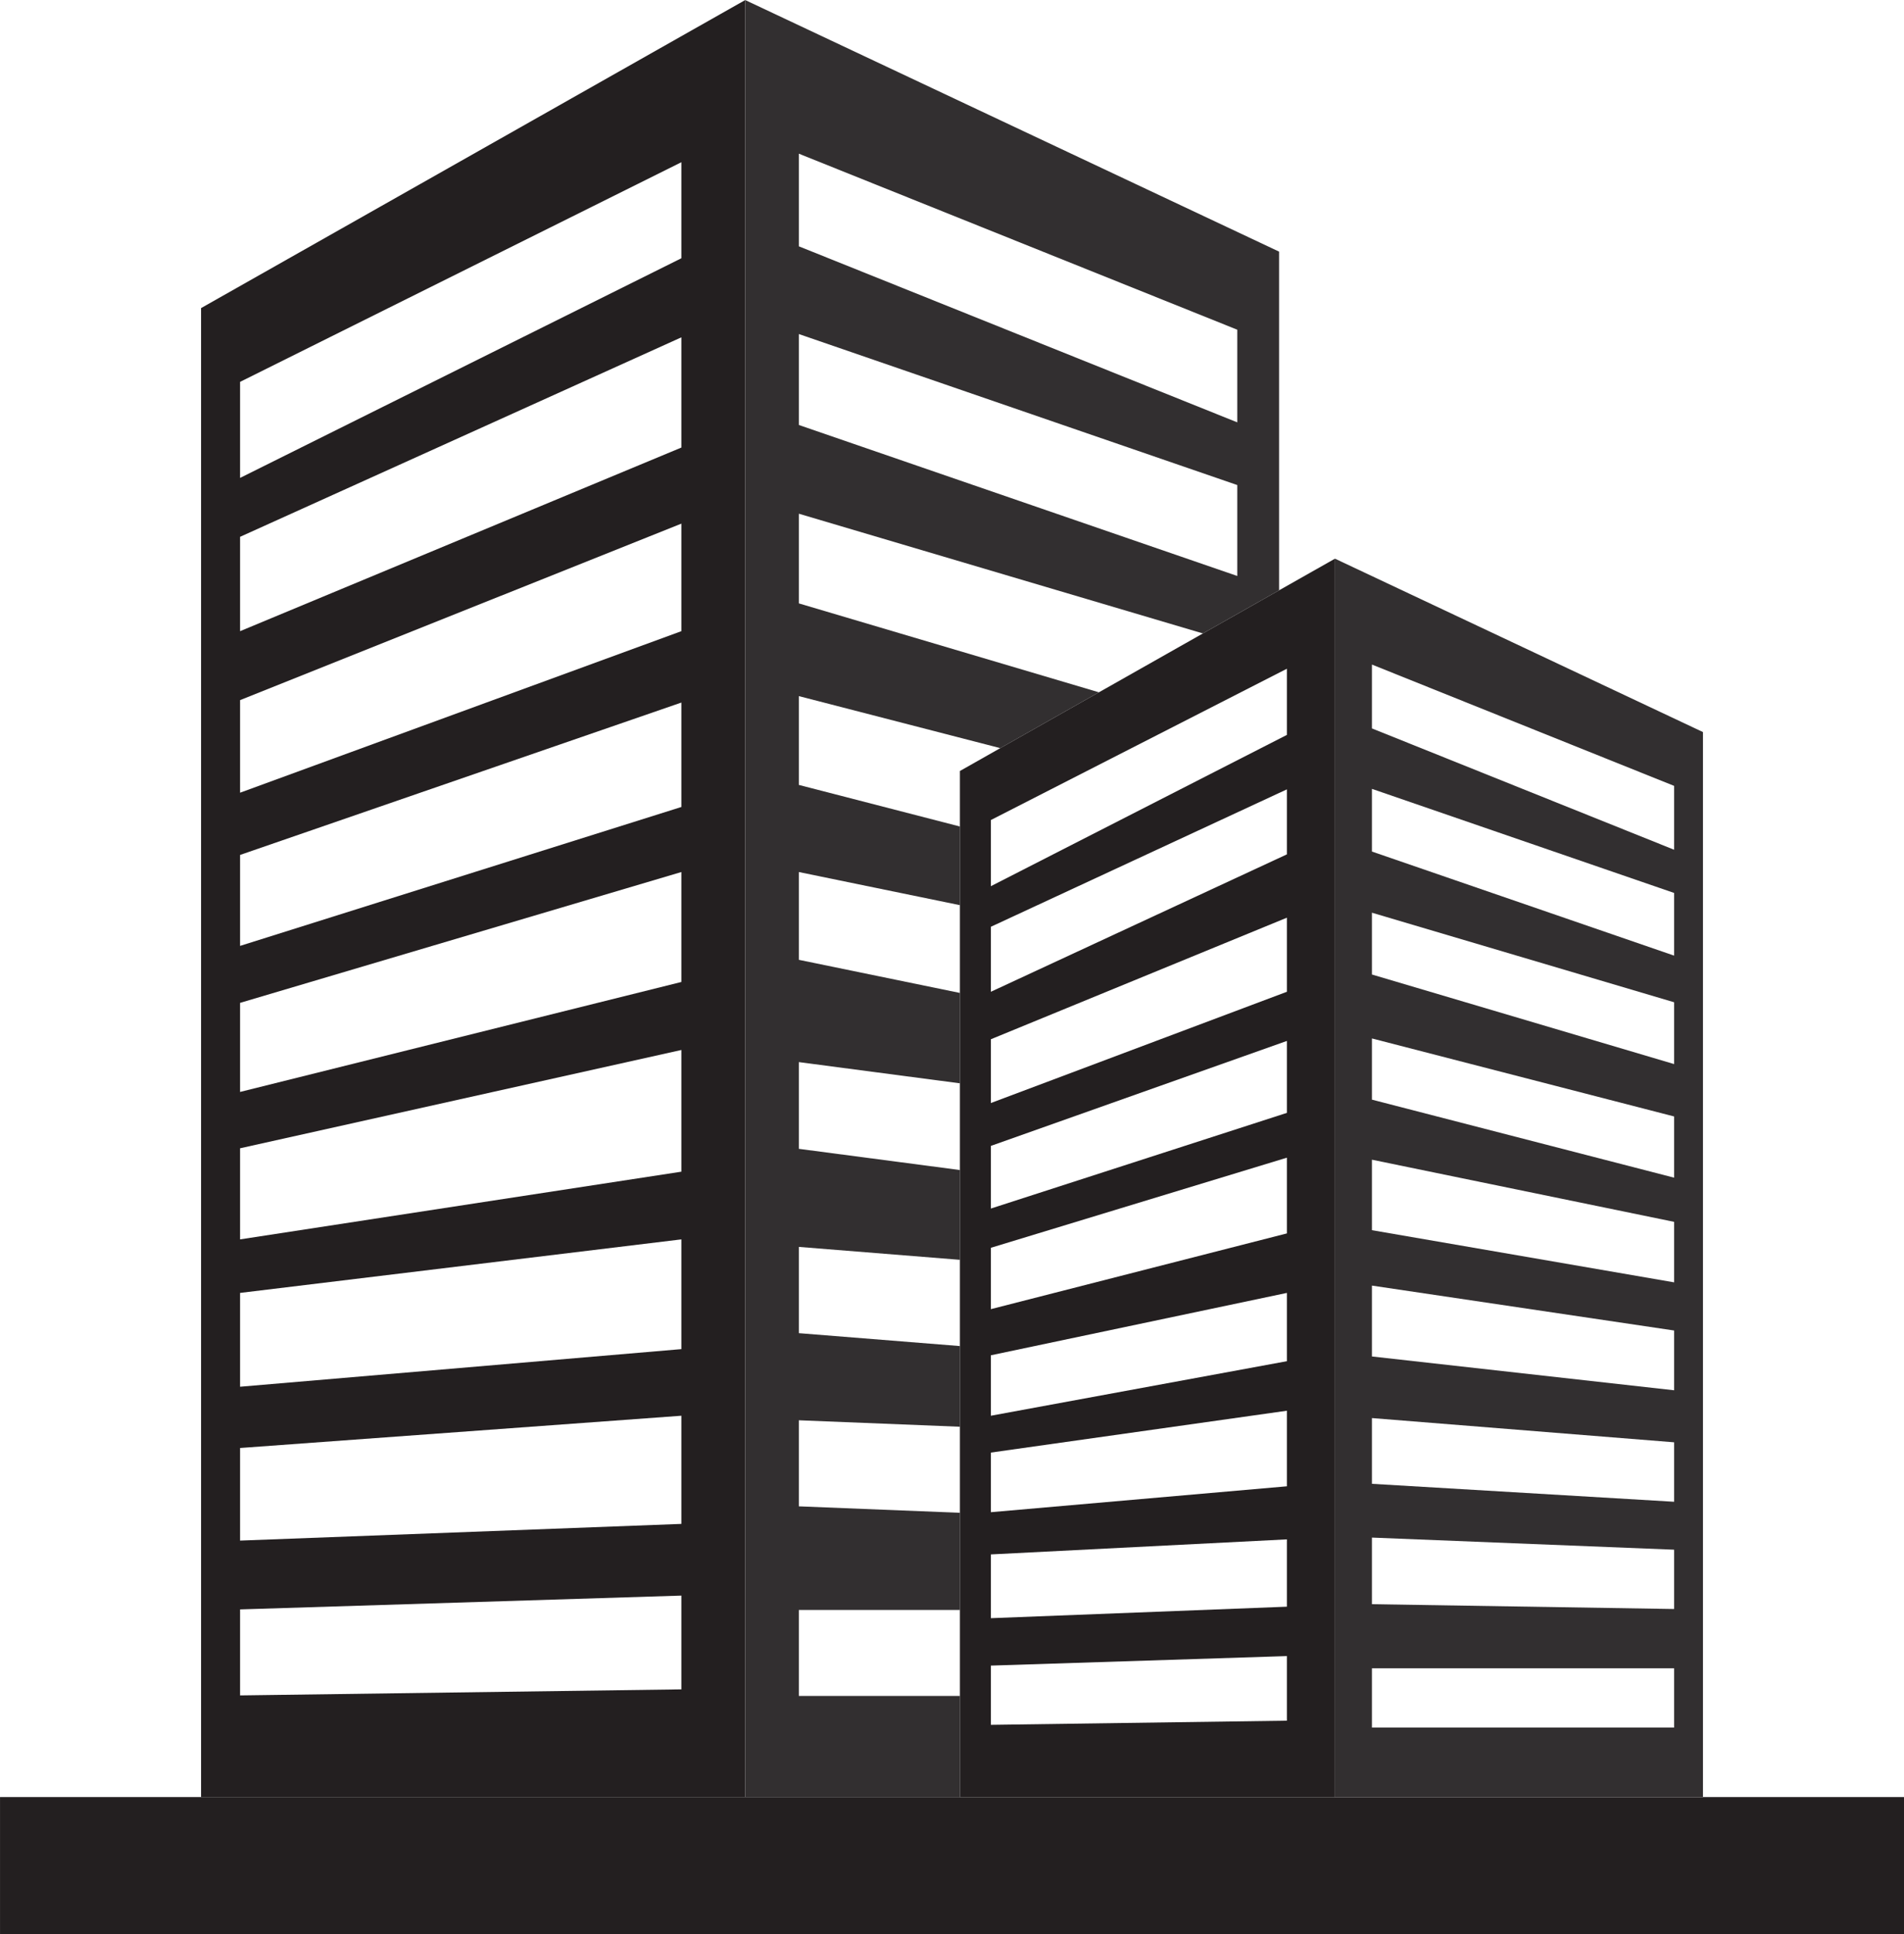
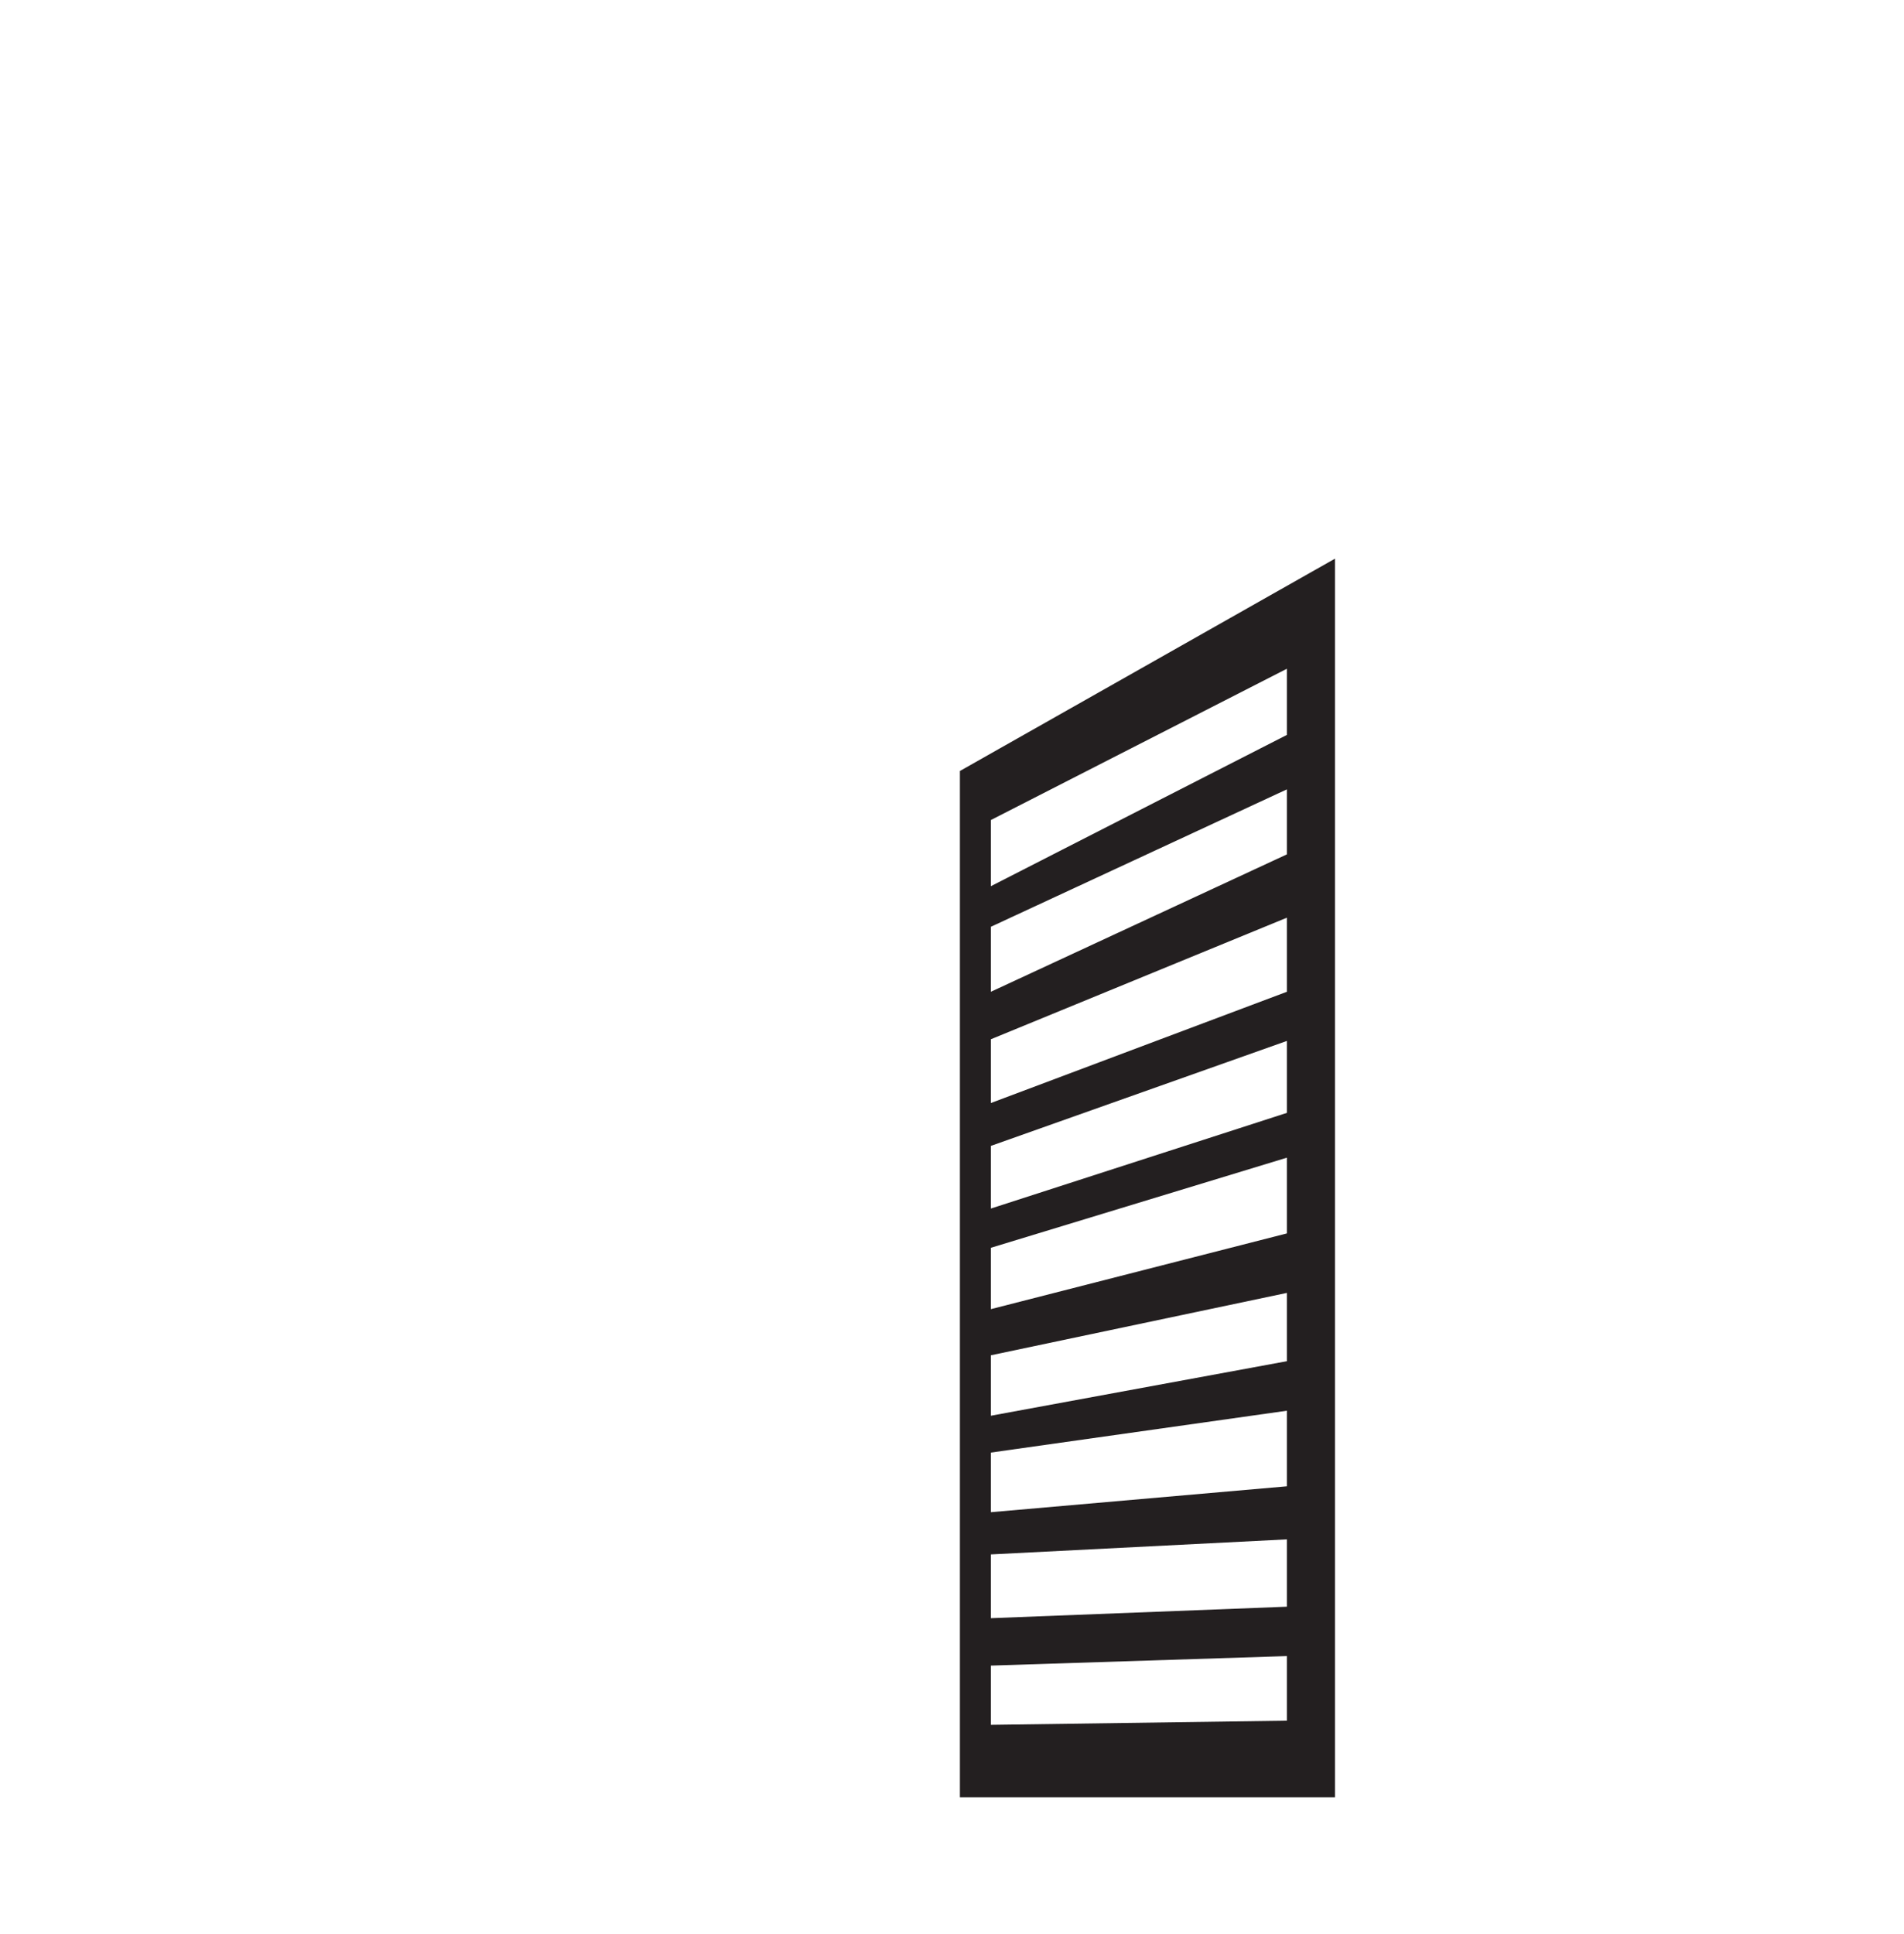
<svg xmlns="http://www.w3.org/2000/svg" height="1683.6" preserveAspectRatio="xMidYMid meet" version="1.0" viewBox="231.9 218.8 1657.5 1683.6" width="1657.5" zoomAndPan="magnify">
  <g>
    <g id="change1_1">
-       <path d="M 1889.398 1782.969 L 1714.379 1782.969 L 1714.379 1783.148 L 1067.527 1783.148 L 1067.527 1782.969 L 231.922 1782.969 L 231.922 1902.469 L 1889.398 1902.469 L 1889.398 1782.969" fill="#231f20" />
-     </g>
+       </g>
    <g id="change1_2">
-       <path d="M 825.051 443.594 L 440.898 634.773 L 440.898 551.184 L 825.051 360.004 Z M 825.051 608.359 L 440.898 768.18 L 440.898 686.051 L 825.051 512.422 Z M 825.051 768.18 L 440.898 908.77 L 440.898 828.18 L 825.051 674.574 Z M 825.051 921.203 L 440.898 1042.105 L 440.898 962.934 L 825.051 830.305 Z M 825.051 1073.516 L 440.898 1169.227 L 440.898 1091.695 L 825.051 977.82 Z M 825.051 1238.637 L 440.898 1297.559 L 440.898 1218.266 L 825.051 1132.707 Z M 825.051 1393.078 L 440.898 1425.809 L 440.898 1344.148 L 825.051 1297.559 Z M 825.051 1545.207 L 440.898 1559.727 L 440.898 1479.137 L 825.051 1451.059 Z M 825.051 1689.227 L 440.898 1694.488 L 440.898 1619.637 L 825.051 1607.609 Z M 406.938 486.969 L 406.938 1782.938 L 880.633 1782.938 L 880.633 218.844 L 406.938 486.969" fill="#231f20" />
-     </g>
+       </g>
    <g id="change2_1">
-       <path d="M 927.324 509.559 L 1308.984 640.984 L 1308.984 720.133 L 927.324 588.711 Z M 927.324 352.566 L 1308.984 505.777 L 1308.984 586.41 L 927.324 433.199 Z M 927.324 1694.949 L 927.324 1620.109 L 1067.535 1620.109 L 1067.535 1535.539 L 927.324 1529.918 L 927.324 1455.02 L 1067.535 1460.637 L 1067.535 1390.418 L 927.324 1379.188 L 927.324 1304.105 L 1067.535 1315.348 L 1067.535 1237.207 L 927.324 1218.746 L 927.324 1143.258 L 1067.535 1161.727 L 1067.535 1083.059 L 927.324 1054.227 L 927.324 977.82 L 1067.535 1006.656 L 1067.535 938.191 L 927.324 901.996 L 927.324 824.703 L 1102.684 869.98 L 1188.551 821.387 L 927.324 743.988 L 927.324 665.934 L 1279.051 770.152 L 1345.391 732.602 L 1345.391 437.812 L 880.633 218.844 L 880.633 1782.938 L 1067.535 1782.938 L 1067.535 1694.949 L 927.324 1694.949" fill="#322f30" />
-     </g>
+       </g>
    <g id="change1_3">
      <path d="M 1094.488 1668.539 L 1352.18 1660.25 L 1352.18 1716.48 L 1094.488 1720.102 Z M 1094.488 1571.762 L 1352.18 1558.672 L 1352.18 1617.27 L 1094.488 1627.27 Z M 1352.18 1446.691 L 1352.18 1512.48 L 1094.488 1535.02 L 1094.488 1483.121 Z M 1352.18 1344.148 L 1352.18 1403.59 L 1094.488 1451.059 L 1094.488 1398.441 Z M 1094.488 1304.879 L 1352.18 1226.441 L 1352.18 1292.359 L 1094.488 1358.281 Z M 1094.488 1216.191 L 1352.18 1124.828 L 1352.18 1187.441 L 1094.488 1270.719 Z M 1094.488 1123.371 L 1352.18 1017.559 L 1352.18 1082.039 L 1094.488 1178.879 Z M 1352.18 905.859 L 1352.18 962.441 L 1094.488 1082.039 L 1094.488 1025.469 Z M 1094.488 932.559 L 1352.18 800.879 L 1352.18 858.461 L 1094.488 990.141 Z M 1394.039 1783.148 L 1394.039 705.07 L 1345.391 732.602 L 1279.051 770.16 L 1188.539 821.391 L 1102.68 869.98 L 1067.531 889.879 L 1067.531 1783.148 L 1394.039 1783.148" fill="#231f20" />
    </g>
    <g id="change2_2">
-       <path d="M 1426.223 1670.918 L 1689.289 1670.918 L 1689.289 1722.5 L 1426.223 1722.5 Z M 1426.223 1557.117 L 1689.289 1567.66 L 1689.289 1619.289 L 1426.223 1615.086 Z M 1426.223 1453.098 L 1689.289 1474.188 L 1689.289 1525.938 L 1426.223 1510.316 Z M 1426.223 1337.789 L 1689.289 1376.879 L 1689.289 1428.906 L 1426.223 1399.477 Z M 1426.223 1228.207 L 1689.289 1282.309 L 1689.289 1334.969 L 1426.223 1289.559 Z M 1426.223 1122.668 L 1689.289 1190.578 L 1689.289 1243.855 L 1426.223 1175.938 Z M 1426.223 1013.223 L 1689.289 1091.176 L 1689.289 1144.977 L 1426.223 1067.023 Z M 1426.223 905.438 L 1689.289 996.027 L 1689.289 1050.582 L 1426.223 959.992 Z M 1426.223 797.234 L 1689.289 902.84 L 1689.289 958.418 L 1426.223 852.82 Z M 1394.047 1783.148 L 1714.387 1783.148 L 1714.387 855.996 L 1394.047 705.066 L 1394.047 1783.148" fill="#322f30" />
-     </g>
+       </g>
  </g>
</svg>